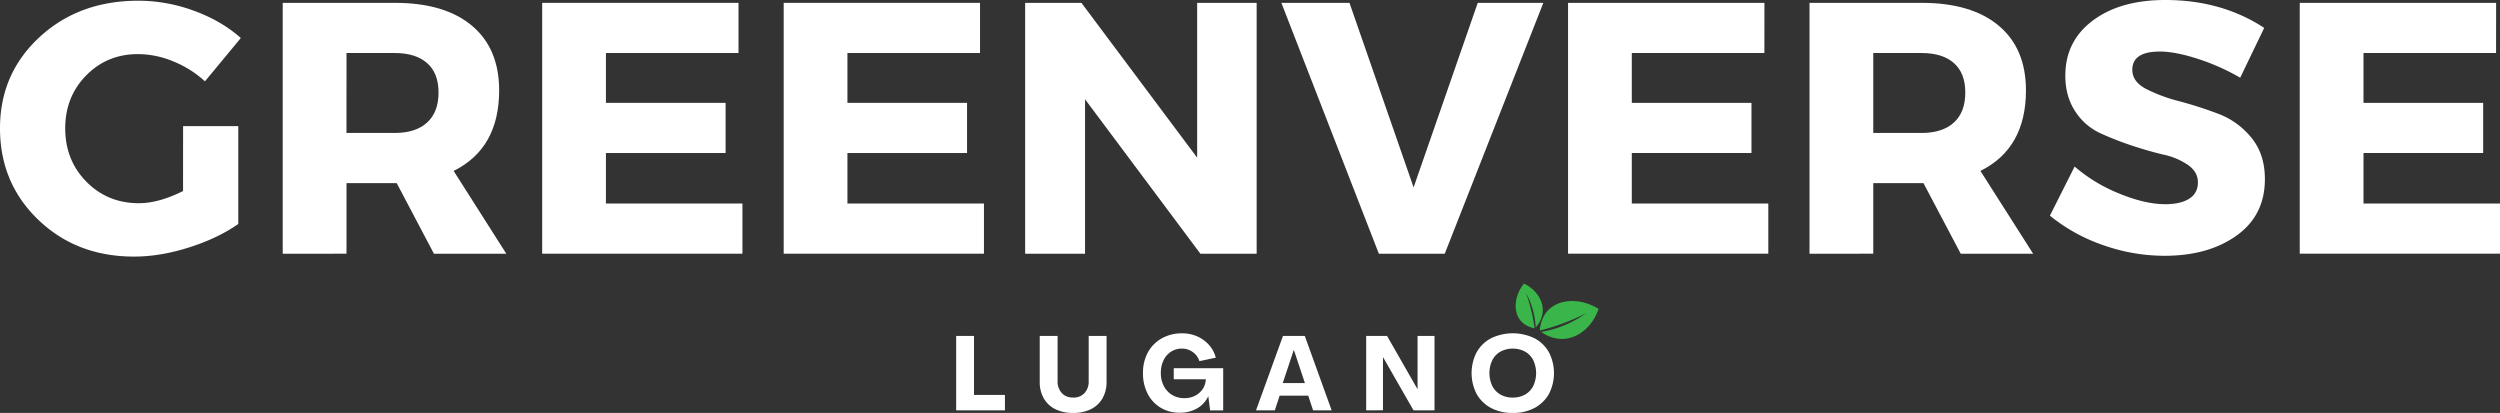
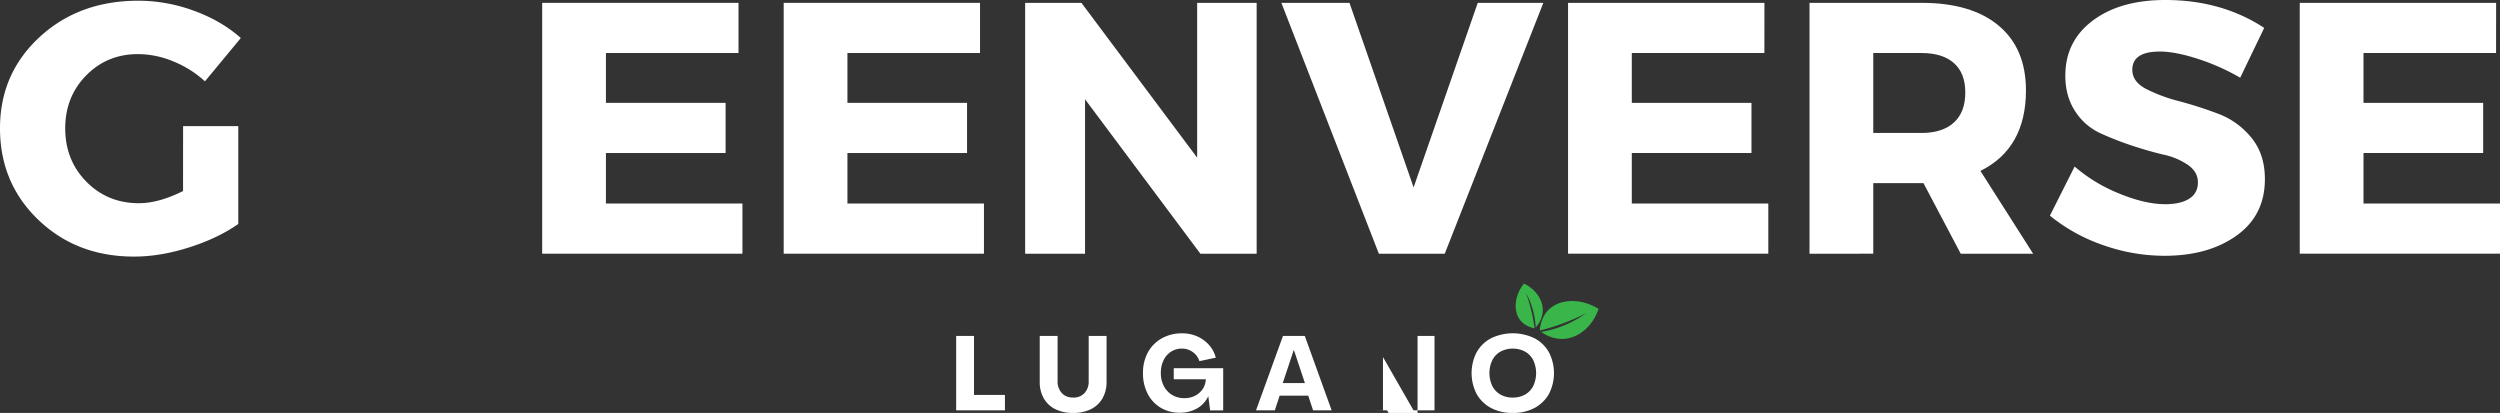
<svg xmlns="http://www.w3.org/2000/svg" viewBox="0 0 1972.49 325.81" data-sanitized-data-name="Layer 1" data-name="Layer 1" id="Layer_1">
  <rect x="0" y="0" width="1972.49" height="325.81" fill="#333333" stroke="none" />
  <defs>
    <style>.cls-1{fill:none;}.cls-2{fill:#fff;}.cls-3{clip-path:url(#clip-path);}.cls-4{clip-path:url(#clip-path-2);}.cls-5{fill:#39b54a;}.cls-6{clip-path:url(#clip-path-5);}</style>
    <clipPath id="clip-path">
      <rect height="32" width="48" y="236.47" x="1213.93" class="cls-1" />
    </clipPath>
    <clipPath id="clip-path-2">
      <rect transform="translate(438.2 1216.94) rotate(-62.32)" height="66" width="40" y="213.15" x="1205.29" class="cls-1" />
    </clipPath>
    <clipPath id="clip-path-5">
      <rect height="36" width="22.67" y="223.13" x="1195.27" class="cls-1" />
    </clipPath>
  </defs>
  <path d="M144.46,99.52H188v77.19Q171.89,188,149.13,195.23t-43.4,7.21q-45.24,0-75.48-29T0,101.21q0-43,31.08-71.81T109.13.56A127.45,127.45,0,0,1,153,8.48Q174.73,16.4,190,30L161.71,64.17a82.38,82.38,0,0,0-24.88-15.69,73.32,73.32,0,0,0-28-5.79Q84.52,42.69,68,59.52T51.46,101.21q0,25.17,16.67,42.12t41.29,17q15.83,0,35-9.6Z" class="cls-2" />
-   <path d="M342.37,200.17,313,144.48H273.39v55.69H223.06V2.25h88.5q39.29,0,60.77,18t21.5,51q0,45.8-35.92,63.6l41.56,65.32Zm-69-95.27h38.17q16.38,0,25.43-8.21T346,72.94q0-15.27-9.05-23.19t-25.43-7.92H273.39Z" class="cls-2" />
  <path d="M582.68,41.83H478.07V81.15h94.42v39.58H478.07v39.85H585.78v39.59h-158V2.25H582.68Z" class="cls-2" />
  <path d="M773.23,41.83H668.62V81.15H763v39.58H668.62v39.85H776.33v39.59h-158V2.25H773.23Z" class="cls-2" />
  <path d="M991.49,200.17h-44.4l-91-121.86V200.17H808.84V2.25h44.4L944.55,124.4V2.25h46.94Z" class="cls-2" />
  <path d="M1139.91,200.17h-52L1011,2.25h53.73l50.6,145.6,50.61-145.6h51.75Z" class="cls-2" />
  <path d="M1392.09,41.83H1287.48V81.15h94.42v39.58h-94.42v39.85h107.71v39.59h-158V2.25h154.94Z" class="cls-2" />
  <path d="M1547,200.17l-29.39-55.69H1478v55.69H1427.7V2.25h88.5q39.29,0,60.77,18t21.5,51q0,45.8-35.92,63.6l41.57,65.32Zm-69-95.27h38.17q16.4,0,25.44-8.21t9-23.75q0-15.27-9-23.19t-25.44-7.92H1478Z" class="cls-2" />
  <path d="M1708.45,0q44.37,0,78,22l-18.94,39.31a171,171,0,0,0-33.35-14.85q-17.82-5.79-30-5.79-21.78,0-21.77,14.42,0,9.33,10.73,15a126.8,126.8,0,0,0,26.16,9.75,318.23,318.23,0,0,1,30.82,9.89,61.62,61.62,0,0,1,26.14,18.79q10.76,13,10.75,32.79,0,28.58-22.33,44.55t-56.84,15.95a145.3,145.3,0,0,1-48.62-8.47,136.33,136.33,0,0,1-41.83-23.19l19.5-38.73a126,126,0,0,0,35.33,21.35q20.37,8.34,36.21,8.34,12.13,0,18.94-4.38t6.79-12.87q0-8.19-7.79-13.69A54.41,54.41,0,0,0,1707,122q-11.58-2.69-25.17-7.21a244.47,244.47,0,0,1-25.14-9.89,46.86,46.86,0,0,1-19.38-17.11q-7.77-11.75-7.77-28.14,0-27.15,21.63-43.4T1708.45,0Z" class="cls-2" />
  <path d="M1969.39,41.83h-104.6V81.15h94.41v39.58h-94.41v39.85h107.7v39.59h-158V2.25h154.94Z" class="cls-2" />
  <path d="M754.41,323.74V265.06h14.08v46.56h24.4v12.12Z" class="cls-2" />
  <path d="M846.72,325.81a31,31,0,0,1-14.11-3,21.39,21.39,0,0,1-9.1-8.55,25.76,25.76,0,0,1-3.17-13.1v-36.1h14.09v35.68a13.43,13.43,0,0,0,3.25,9.27q3.26,3.67,9,3.67a11.67,11.67,0,0,0,9-3.54,13.27,13.27,0,0,0,3.29-9.4V265.06h14.1v36.1a25.66,25.66,0,0,1-3.19,13.1,21.39,21.39,0,0,1-9.1,8.55A30.9,30.9,0,0,1,846.72,325.81Z" class="cls-2" />
  <path d="M930.69,325.64a28.55,28.55,0,0,1-15-4,27.32,27.32,0,0,1-10.21-11,34.75,34.75,0,0,1-3.66-16.27,33.47,33.47,0,0,1,3.89-16.4A28.09,28.09,0,0,1,916.55,267a32.18,32.18,0,0,1,16.12-4,29,29,0,0,1,12,2.44,27,27,0,0,1,9.27,6.77,23.92,23.92,0,0,1,5.32,10l-12.94,2.73a13.74,13.74,0,0,0-5.19-7.12,14.18,14.18,0,0,0-8.58-2.78,15.48,15.48,0,0,0-8.65,2.48,16.44,16.44,0,0,0-5.89,6.8,22.79,22.79,0,0,0-2.11,10.1,21.23,21.23,0,0,0,2.4,10.23,17.79,17.79,0,0,0,6.58,7,18.57,18.57,0,0,0,9.65,2.5,17.92,17.92,0,0,0,8.41-1.94,15.85,15.85,0,0,0,6-5.31,14.59,14.59,0,0,0,2.44-7.67H926.09v-8.73h39v33.29H954.76l-1.4-11.12h-.08a20.83,20.83,0,0,1-8.81,9.56A27.25,27.25,0,0,1,930.69,325.64Z" class="cls-2" />
  <path d="M991,323.74l21.25-58.68h17.23l21.18,58.68H1036l-3.79-11.54h-22.58l-3.79,11.54Zm21.1-21.52h17.46l-8.65-26h-.16Z" class="cls-2" />
-   <path d="M1077.91,323.74V265.06h16.48l23.9,41.79h.16V265.06h13.36v58.68h-16.57L1091.33,282h-.17v41.71Z" class="cls-2" />
+   <path d="M1077.91,323.74h16.48l23.9,41.79h.16V265.06h13.36v58.68h-16.57L1091.33,282h-.17v41.71Z" class="cls-2" />
  <path d="M1193.53,325.81a35.68,35.68,0,0,1-17.1-3.92,28,28,0,0,1-11.34-11,36,36,0,0,1,0-33,28,28,0,0,1,11.34-11,39.45,39.45,0,0,1,34.29,0,28.12,28.12,0,0,1,11.33,11,35.8,35.8,0,0,1,0,33,28.14,28.14,0,0,1-11.33,11A35.87,35.87,0,0,1,1193.53,325.81Zm0-12.13a19.45,19.45,0,0,0,9.77-2.37,16.21,16.21,0,0,0,6.42-6.75,24,24,0,0,0,0-20.38,16,16,0,0,0-6.42-6.75,20.92,20.92,0,0,0-19.46,0,16.13,16.13,0,0,0-6.41,6.75,23.91,23.91,0,0,0,0,20.38,16.37,16.37,0,0,0,6.41,6.75A19.27,19.27,0,0,0,1193.53,313.68Z" class="cls-2" />
  <g class="cls-3">
    <g class="cls-4">
      <g class="cls-4">
        <g class="cls-4">
          <path d="M1214.91,260.76c.29-3.77,1.45-10.78,6.74-16.16,8.68-8.8,25.11-9.77,39.63-.91-4.7,13.83-15.91,23.23-28,23.72a28.08,28.08,0,0,1-17.22-5.53,84.28,84.28,0,0,0,15.07-4,85.53,85.53,0,0,0,20.21-10.67,174.37,174.37,0,0,1-20.6,8.79C1225.17,258,1219.86,259.53,1214.91,260.76Z" class="cls-5" />
        </g>
      </g>
    </g>
  </g>
  <g class="cls-6">
    <g class="cls-4">
      <g class="cls-4">
        <g class="cls-4">
          <path d="M1210.73,259c-2.72-.52-7.73-1.95-11.17-6.27-5.65-7.07-4.92-19.16,2.81-29,9.65,4.59,15.51,13.56,14.8,22.42a20.7,20.7,0,0,1-5.53,12.13,62.48,62.48,0,0,0-7.58-27,126.79,126.79,0,0,1,4.59,15.79C1209.6,251.27,1210.27,255.28,1210.73,259Z" class="cls-5" />
        </g>
      </g>
    </g>
  </g>
</svg>